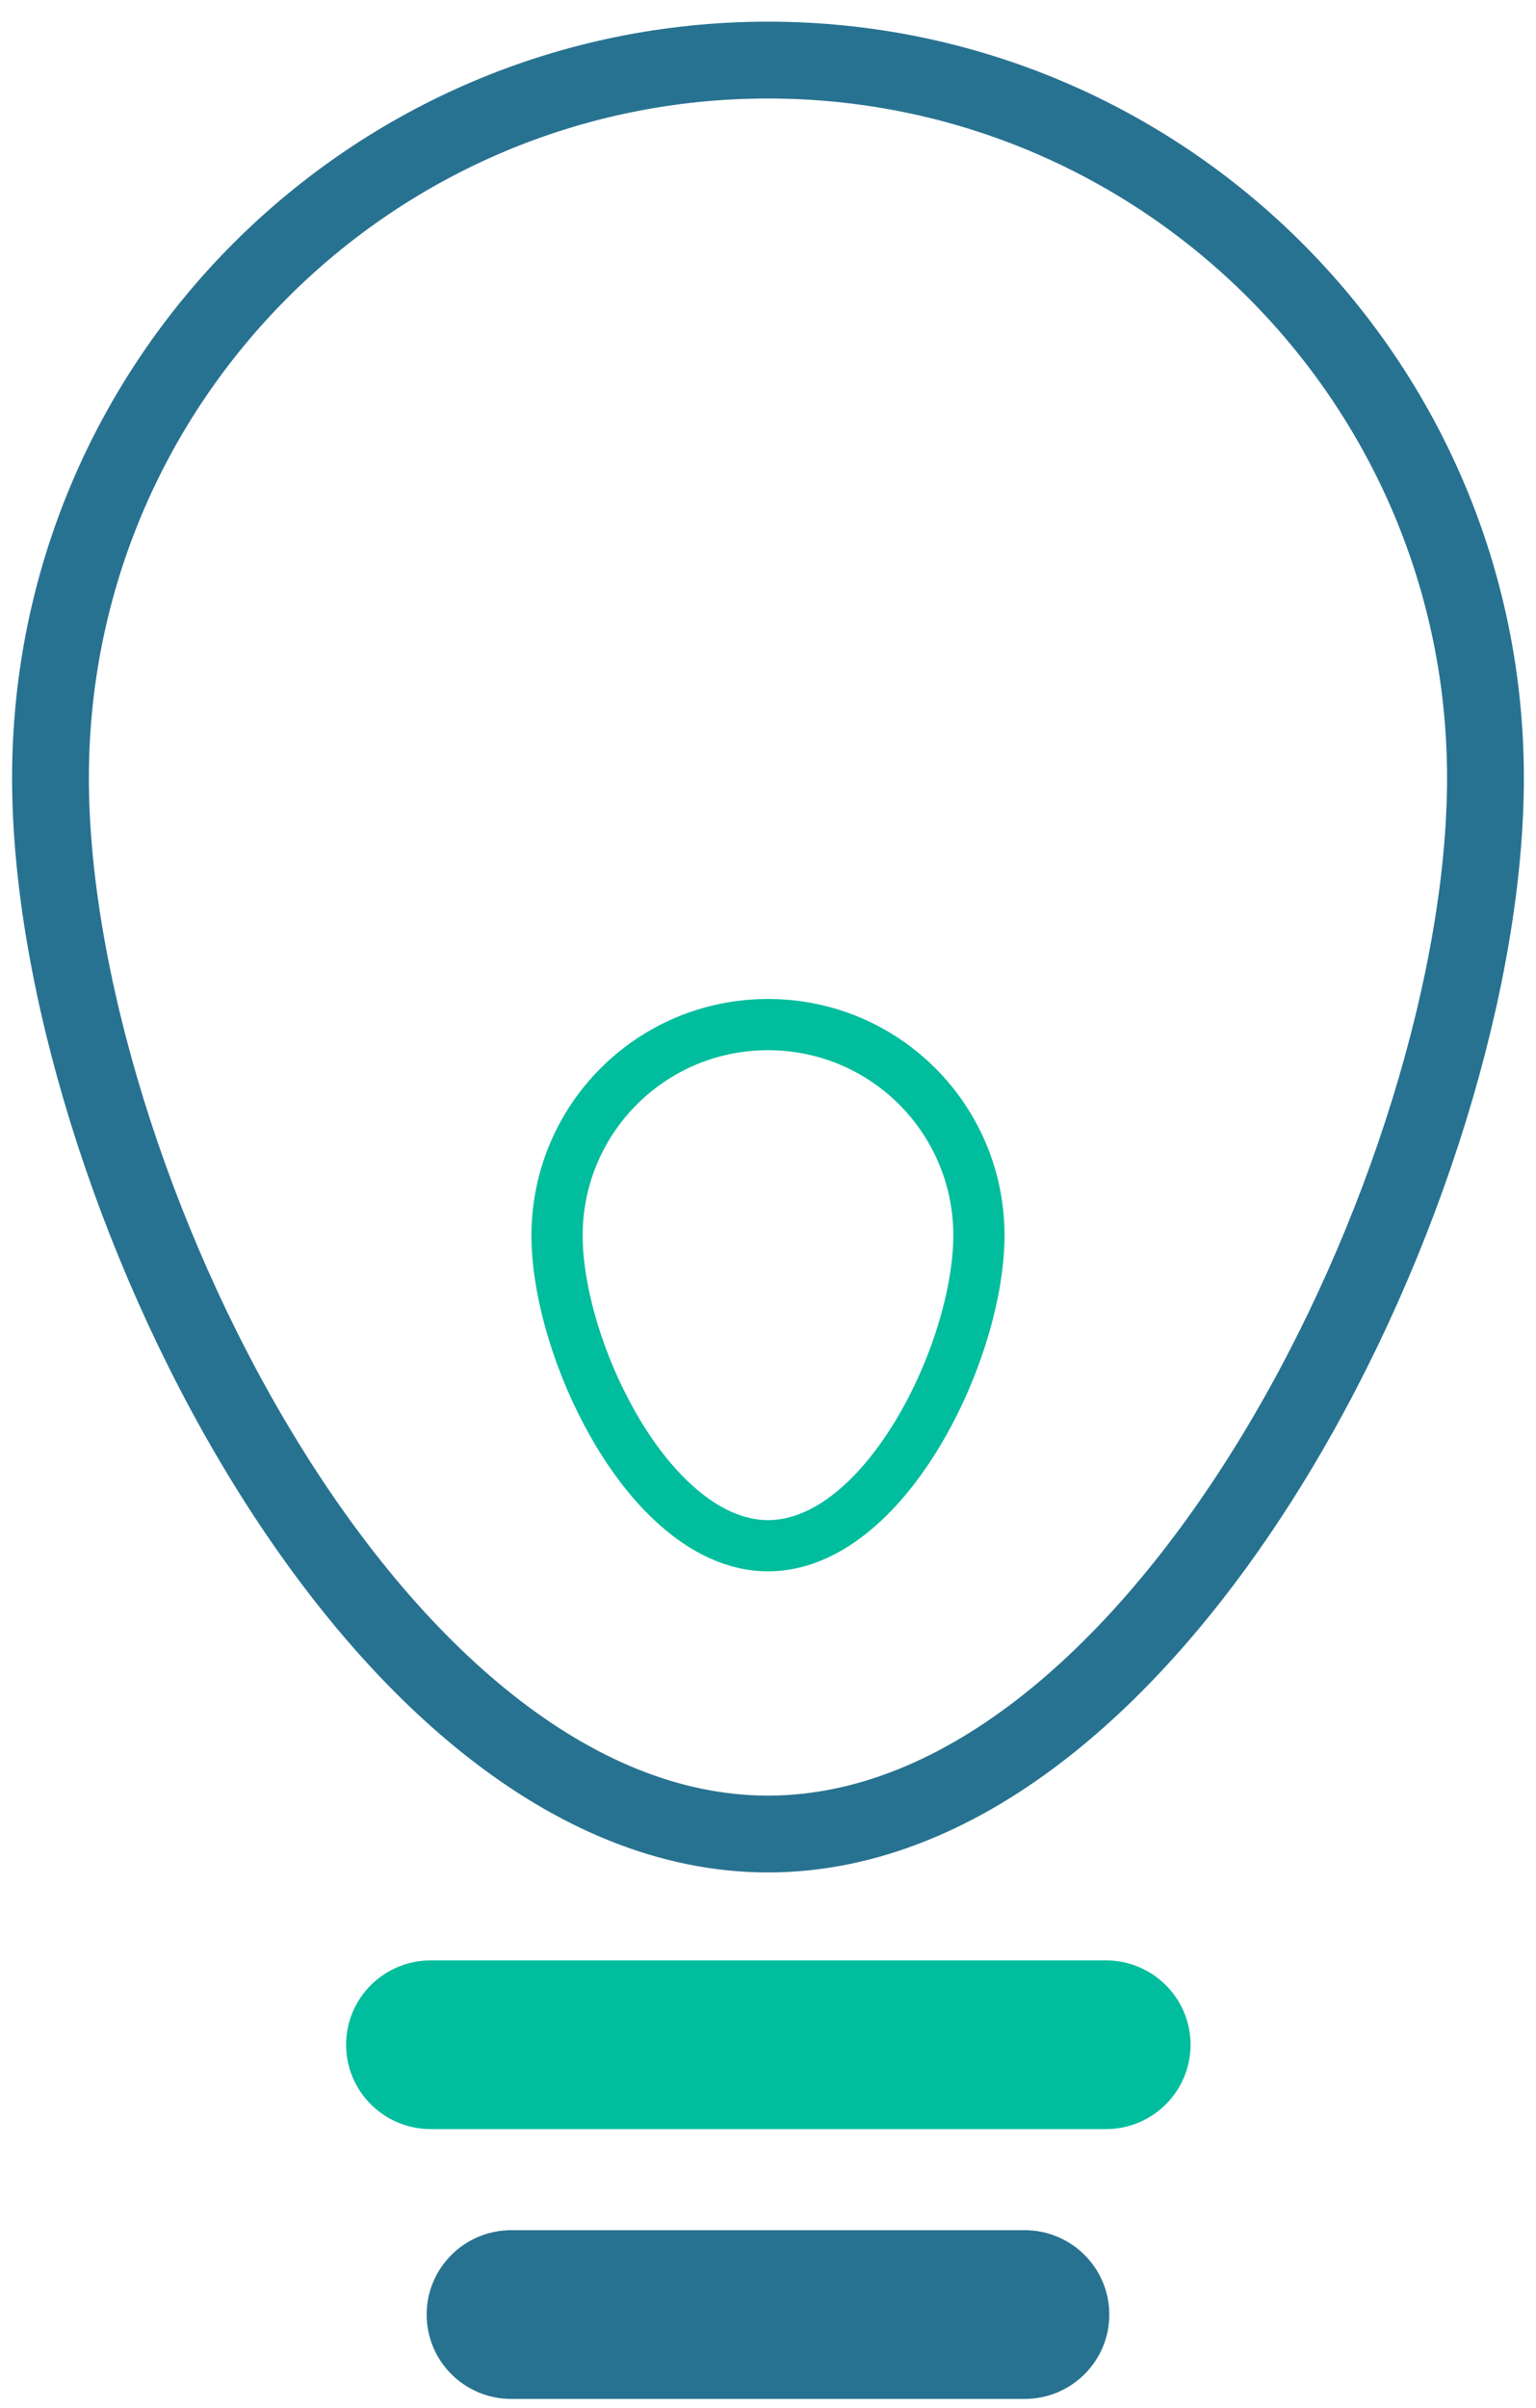
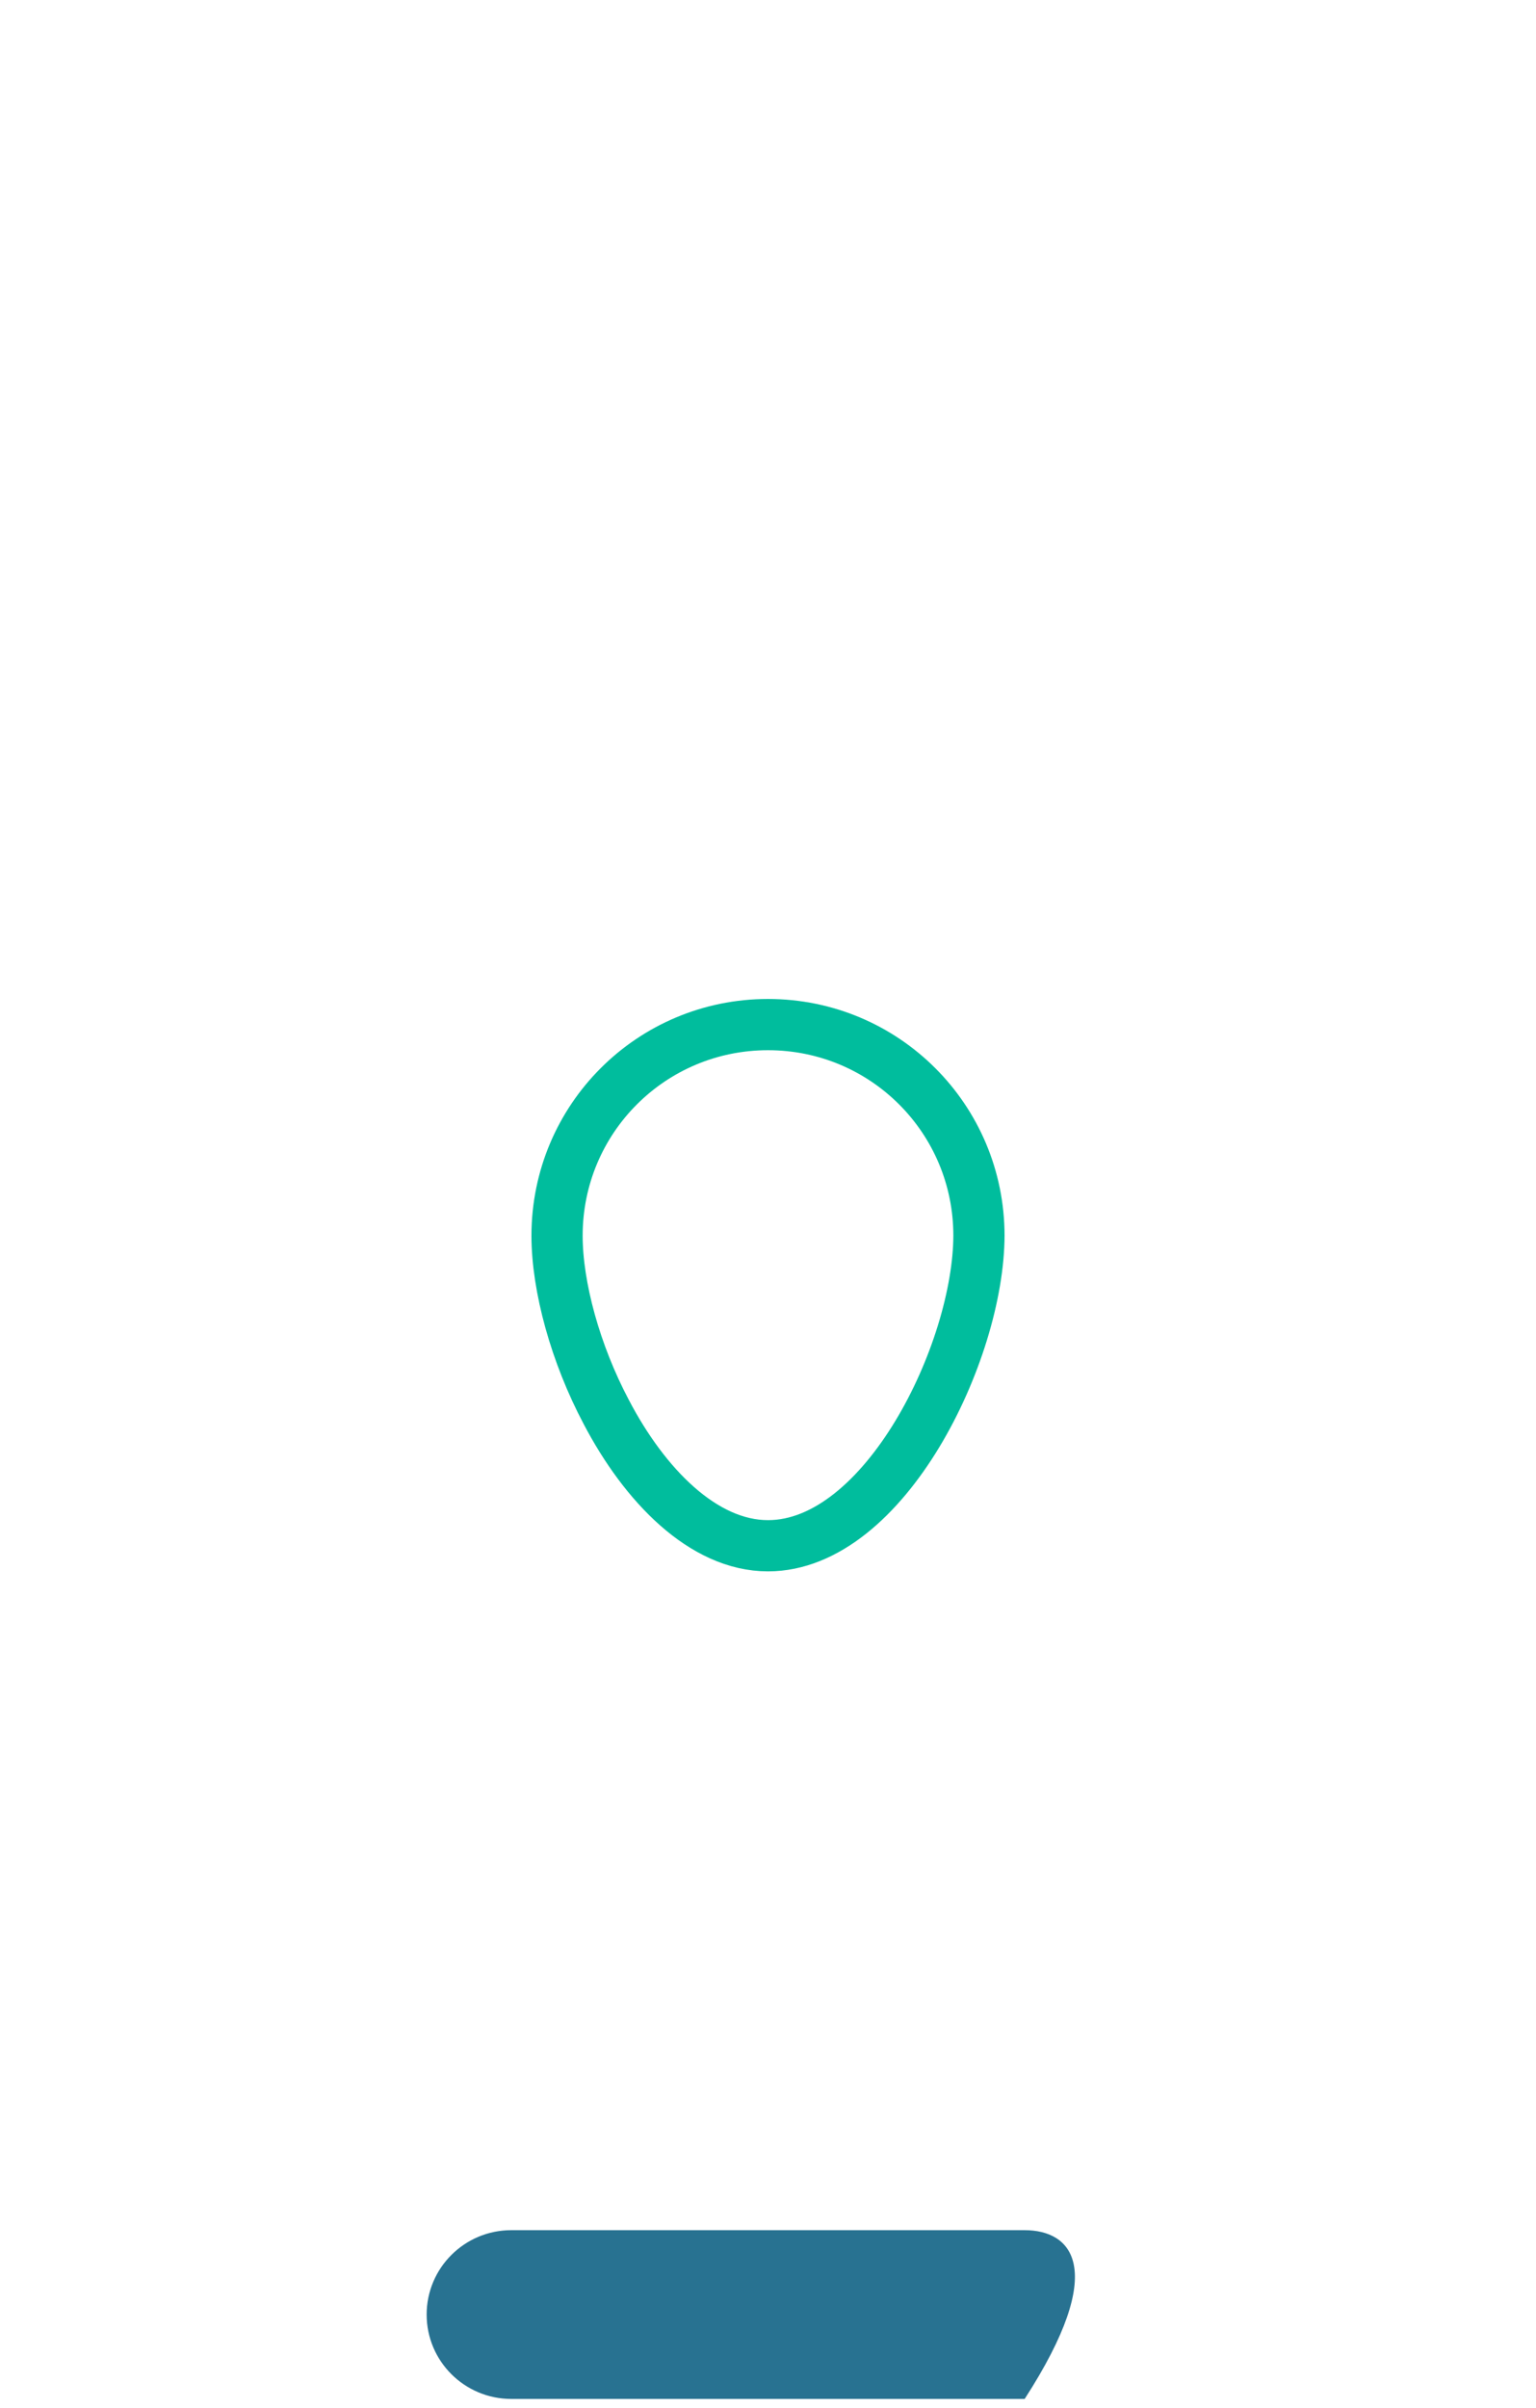
<svg xmlns="http://www.w3.org/2000/svg" width="30" height="47" viewBox="0 0 30 47" fill="none">
  <path d="M19.12 24.107C19.12 26.387 17.28 30.173 15 30.173C13.733 30.173 12.586 28.987 11.84 27.56C11.24 26.427 10.88 25.12 10.88 24.12C10.88 21.84 12.72 20 15 20C17.28 20 19.12 21.84 19.12 24.12V24.107Z" stroke="#00BD9D" stroke-miterlimit="10" />
-   <path d="M29.013 15.187C29.013 22.933 22.733 35.8 15 35.8C7.266 35.8 0.986 22.933 0.986 15.187C0.986 7.44 7.266 1.173 15 1.173C22.733 1.173 29.013 7.453 29.013 15.187Z" stroke="#287291" stroke-width="1.5" stroke-miterlimit="10" />
-   <path d="M21.6 38.267H8.413C7.5 38.267 6.76 39.004 6.76 39.913C6.76 40.823 7.5 41.56 8.413 41.56H21.6C22.513 41.56 23.253 40.823 23.253 39.913C23.253 39.004 22.513 38.267 21.6 38.267Z" fill="#00BD9D" />
-   <path d="M20.013 43.533H9.986C9.073 43.533 8.333 44.271 8.333 45.18C8.333 46.09 9.073 46.827 9.986 46.827H20.013C20.926 46.827 21.666 46.09 21.666 45.18C21.666 44.271 20.926 43.533 20.013 43.533Z" fill="#287291" />
+   <path d="M20.013 43.533H9.986C9.073 43.533 8.333 44.271 8.333 45.18C8.333 46.09 9.073 46.827 9.986 46.827H20.013C21.666 44.271 20.926 43.533 20.013 43.533Z" fill="#287291" />
</svg>